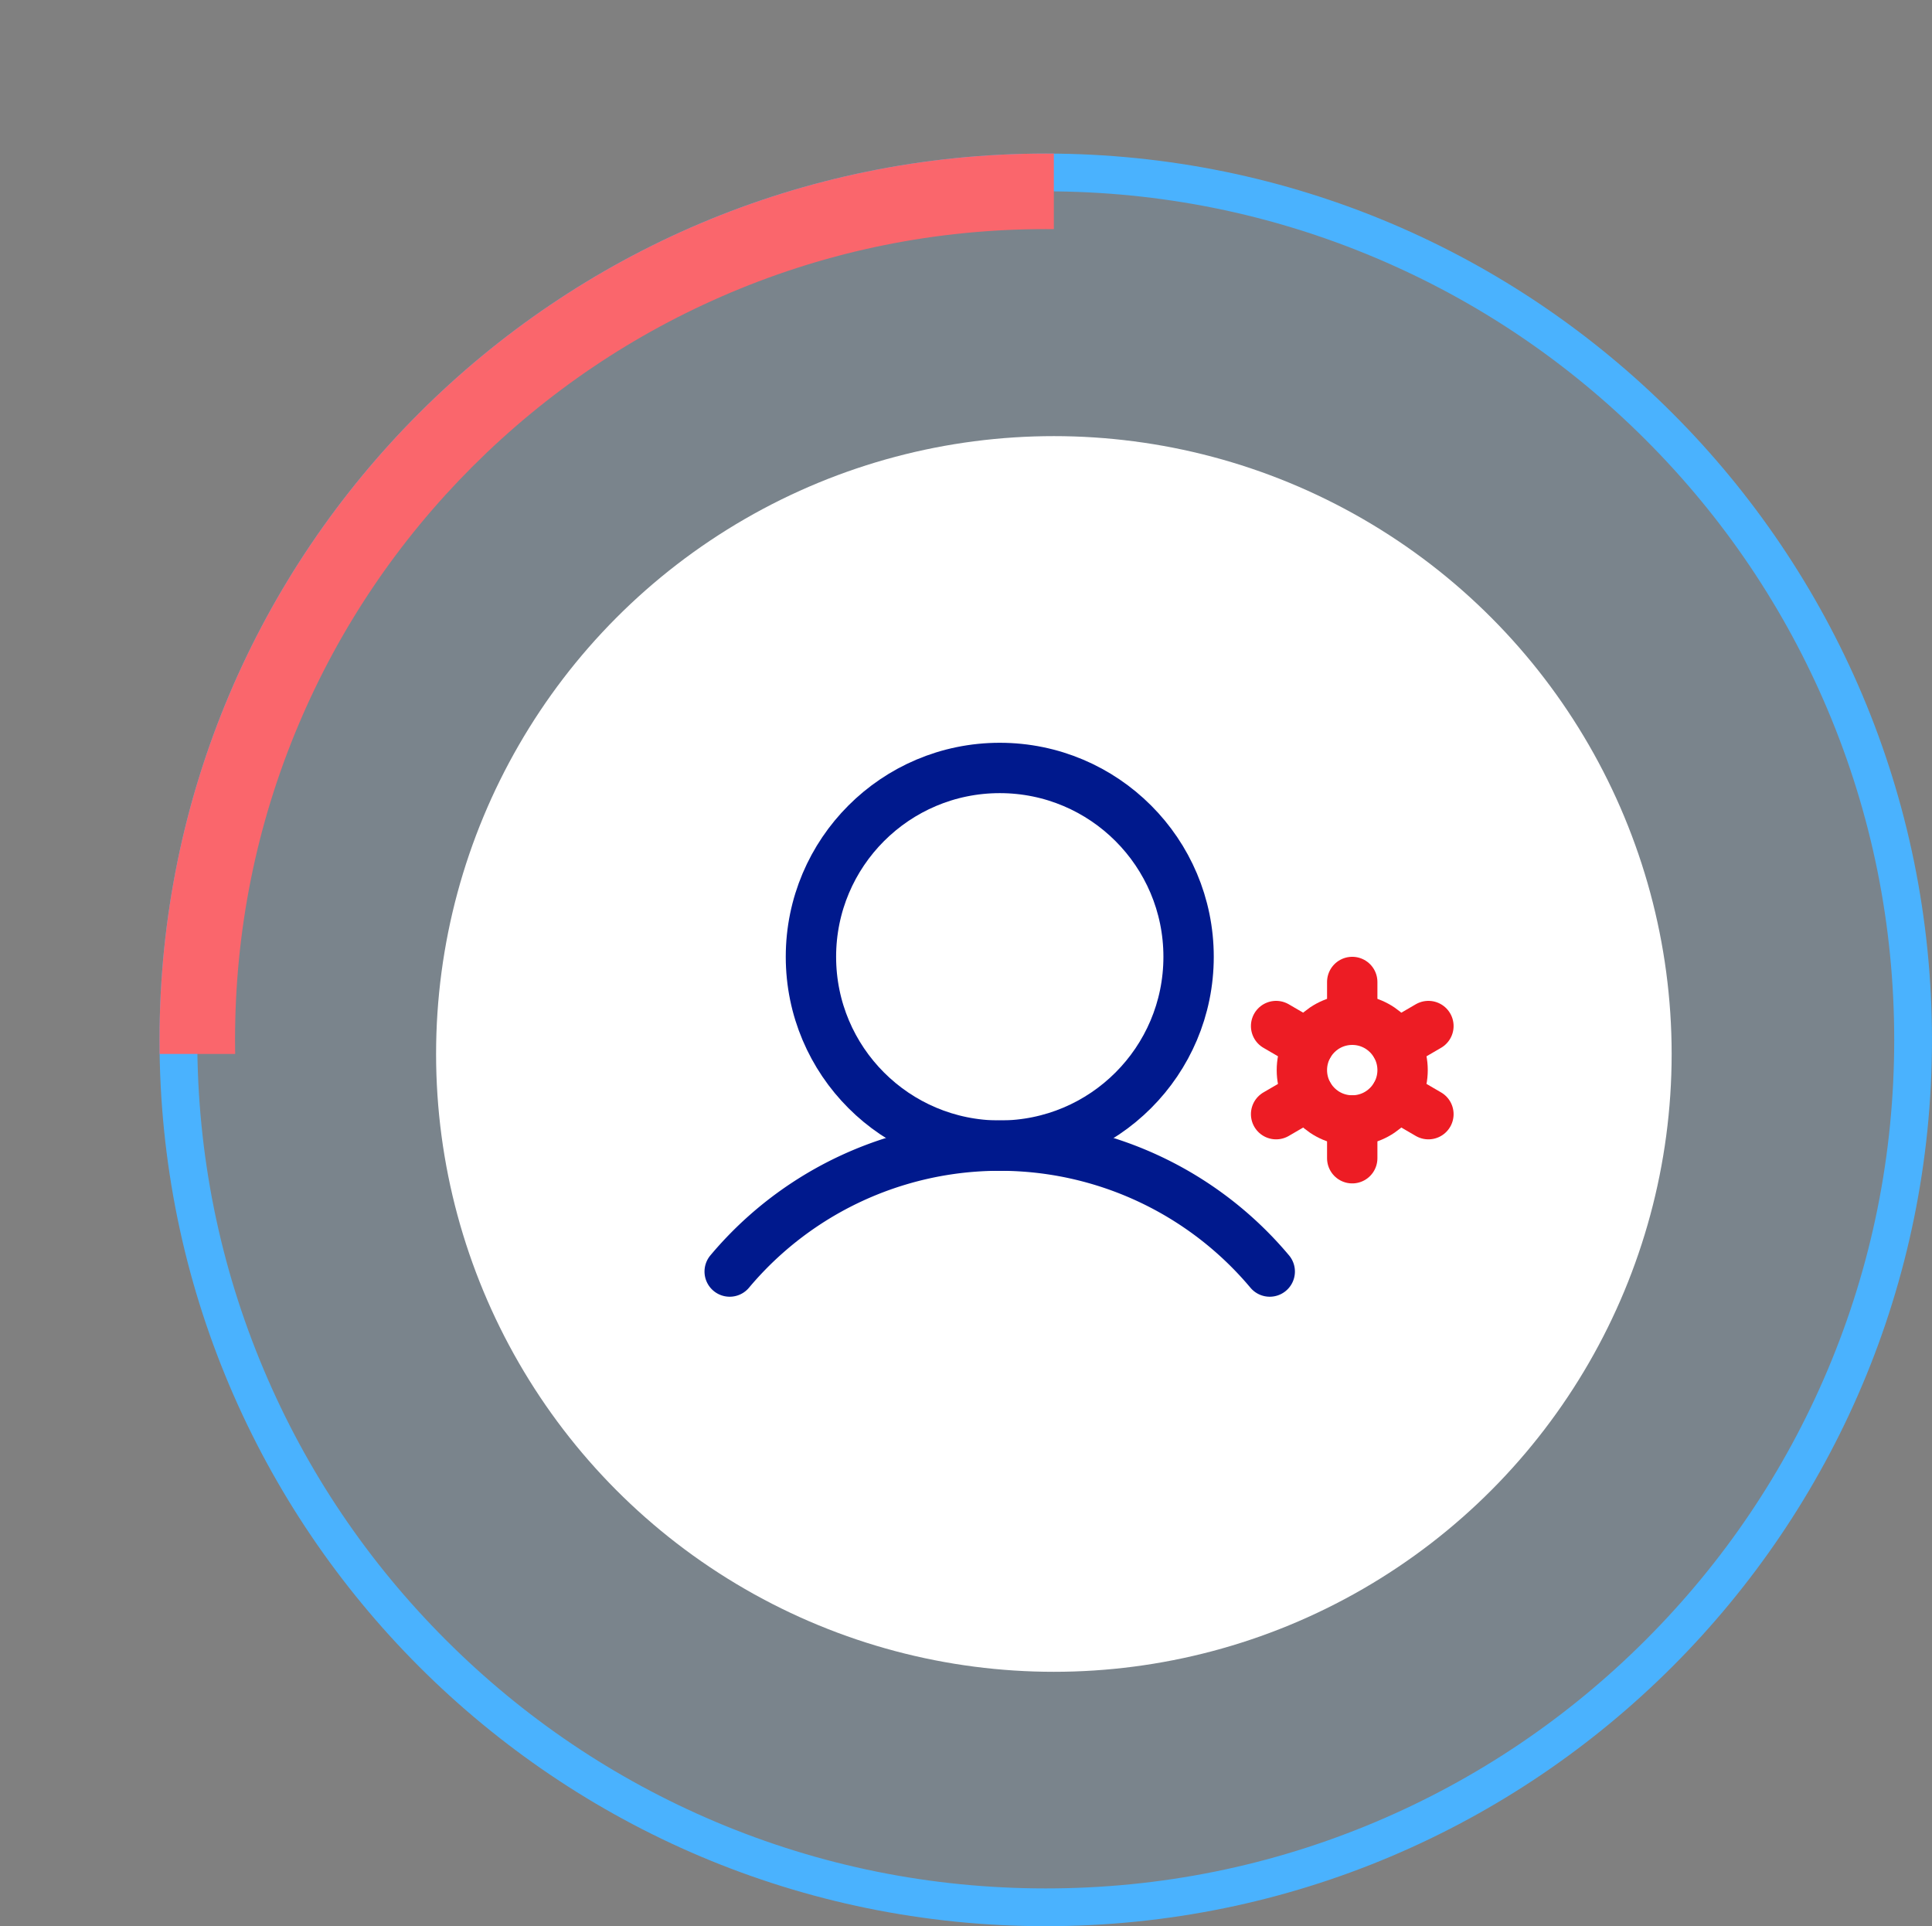
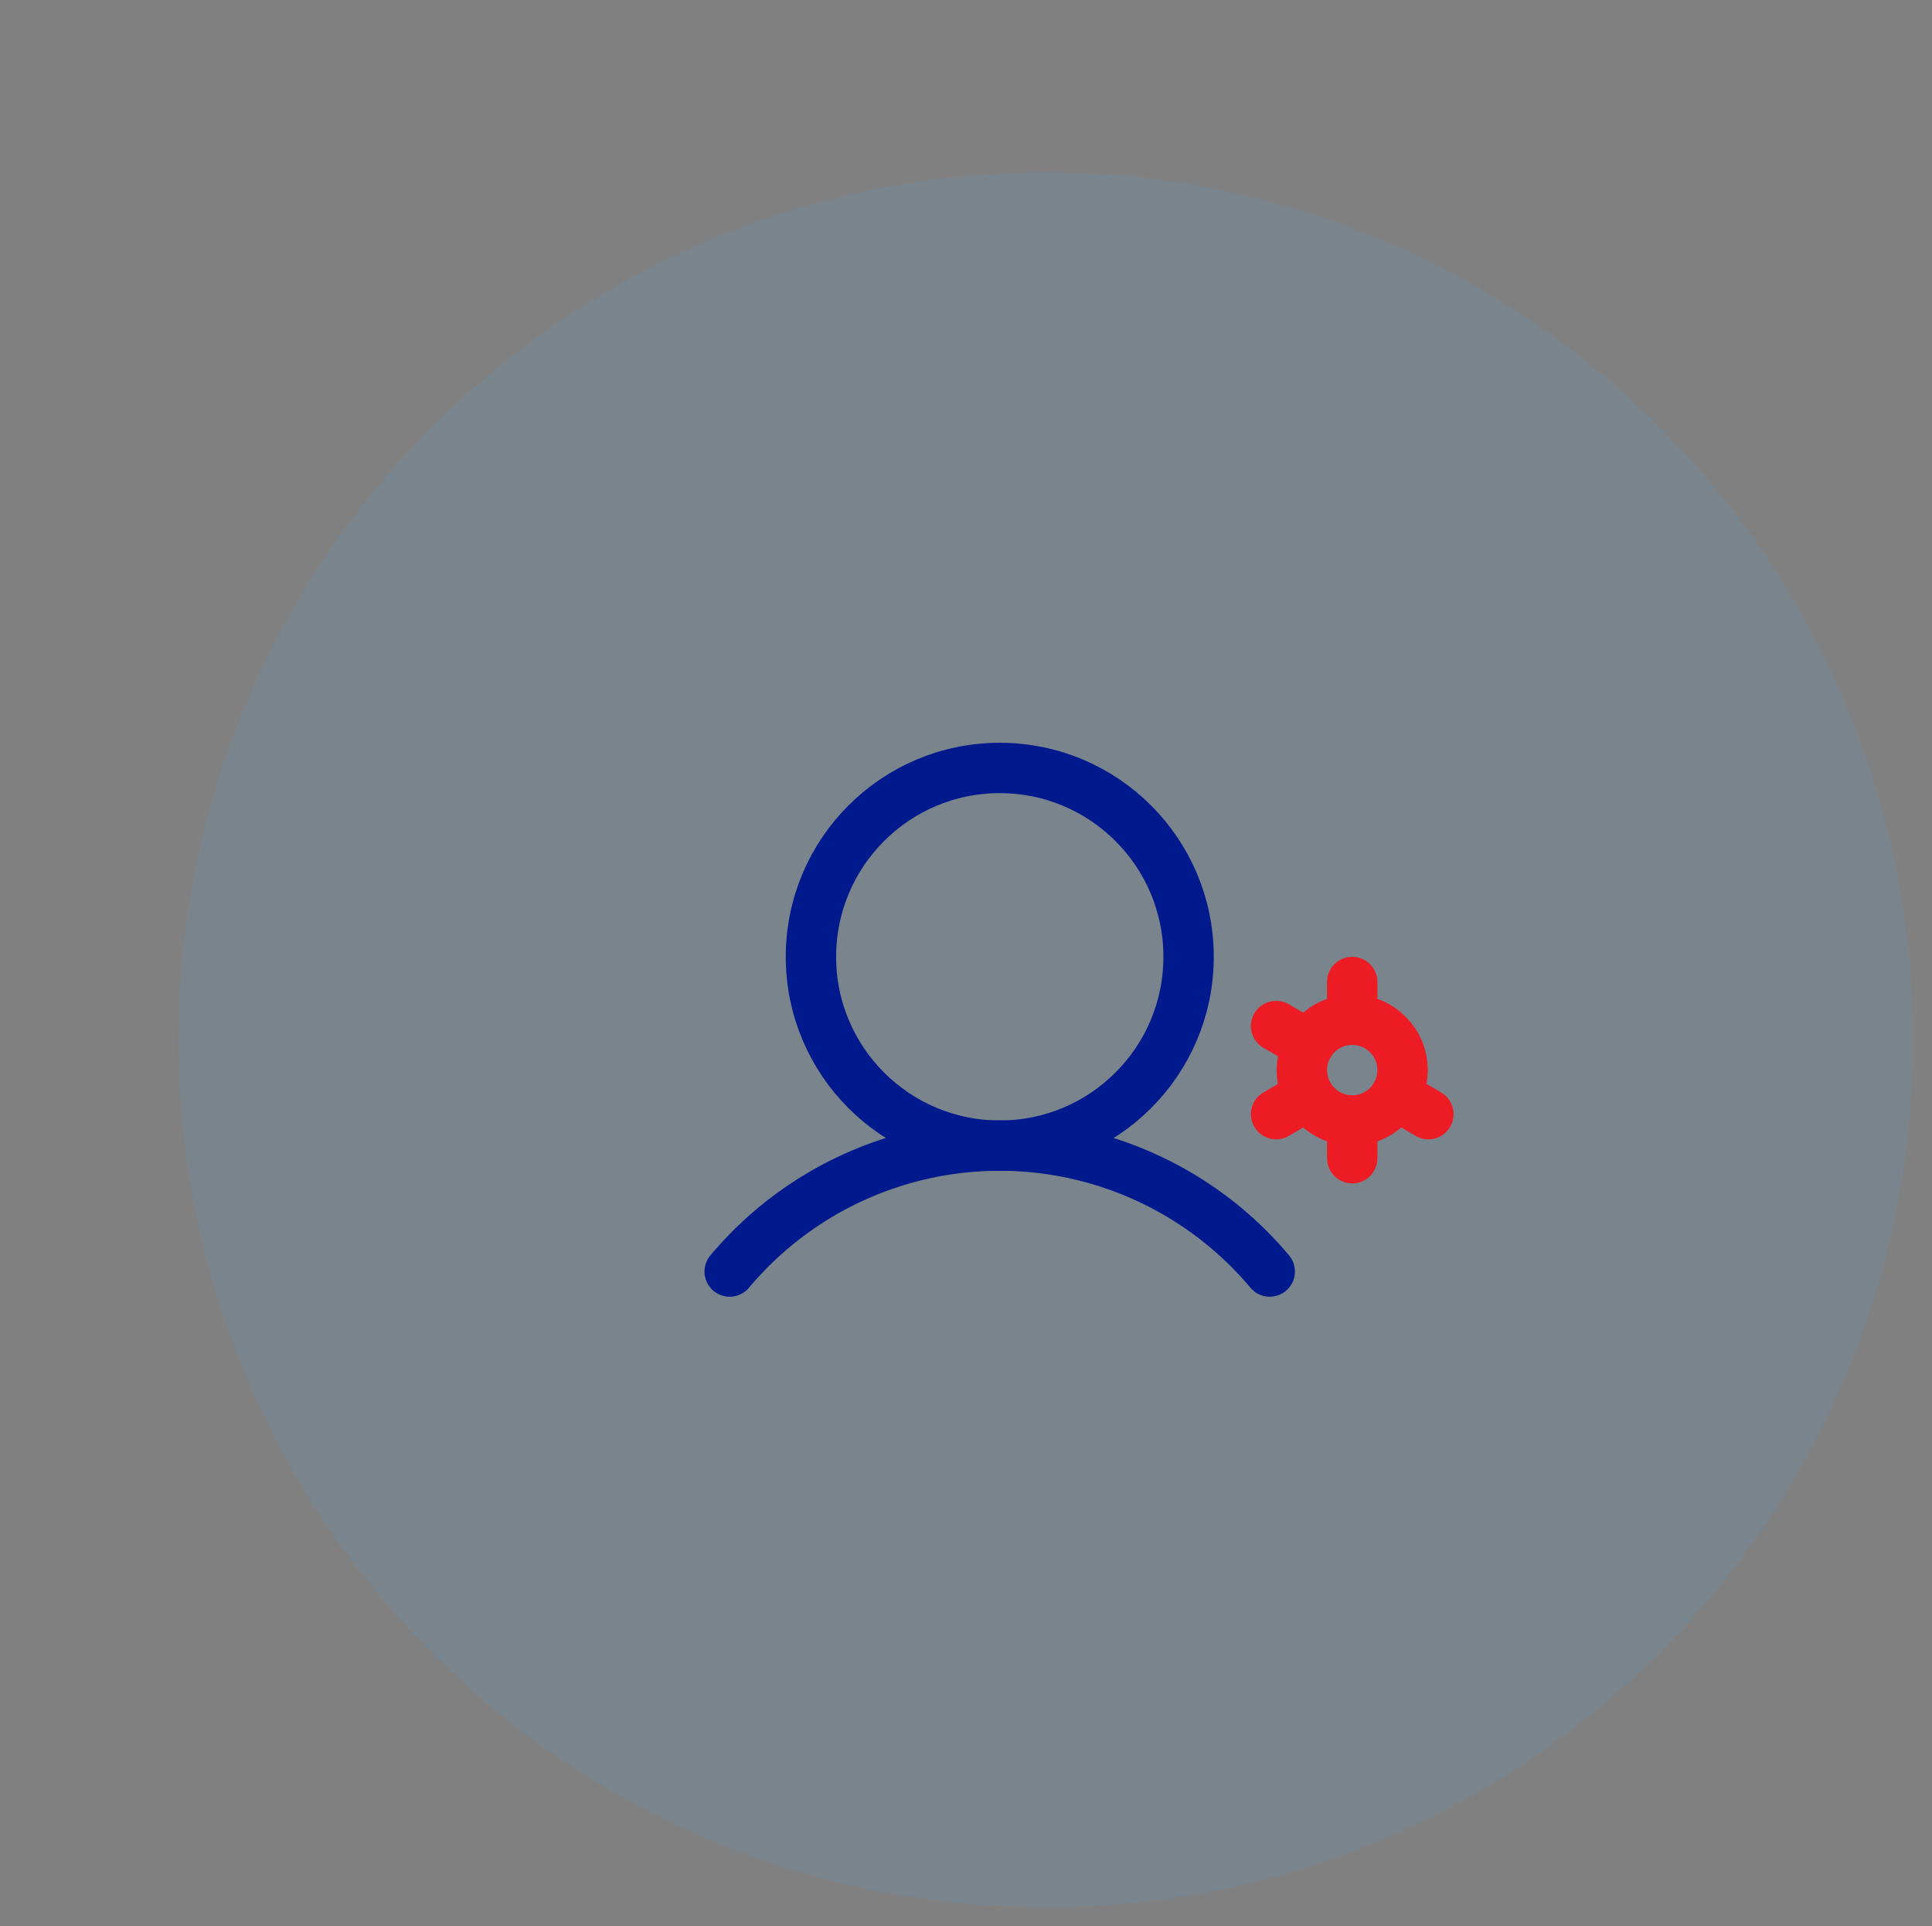
<svg xmlns="http://www.w3.org/2000/svg" width="76.738" height="76.5" viewBox="0 0 76.738 76.5">
  <rect x="0" y="0" width="76.738" height="76.5" fill="#808080" stroke="none" />
  <defs>
    <clipPath id="clip-path">
-       <rect id="Rectangle_3511" data-name="Rectangle 3511" width="41.858" height="41.858" transform="translate(0 0)" fill="#fa666c" stroke="#707070" stroke-width="1" />
-     </clipPath>
+       </clipPath>
    <clipPath id="clip-path-2">
      <rect id="Rectangle_4520" data-name="Rectangle 4520" width="29.752" height="22" fill="none" />
    </clipPath>
  </defs>
  <g id="Group_8290" data-name="Group 8290" transform="translate(0 -0.279)">
    <g id="Path_31537" data-name="Path 31537" transform="translate(6.336 6.378)" fill="rgba(74,178,254,0.1)">
      <path d="M 35.201 69.651 C 30.55 69.651 26.038 68.741 21.791 66.944 C 17.689 65.209 14.004 62.725 10.84 59.561 C 7.676 56.397 5.192 52.712 3.457 48.61 C 1.661 44.363 0.75 39.852 0.75 35.201 C 0.75 30.55 1.661 26.038 3.457 21.791 C 5.192 17.689 7.676 14.004 10.84 10.84 C 14.004 7.676 17.689 5.192 21.791 3.457 C 26.038 1.661 30.55 0.75 35.201 0.75 C 39.852 0.75 44.363 1.661 48.61 3.457 C 52.712 5.192 56.397 7.676 59.561 10.84 C 62.725 14.004 65.209 17.689 66.944 21.791 C 68.741 26.038 69.651 30.55 69.651 35.201 C 69.651 39.852 68.741 44.363 66.944 48.61 C 65.209 52.712 62.725 56.397 59.561 59.561 C 56.397 62.725 52.712 65.209 48.61 66.944 C 44.363 68.741 39.852 69.651 35.201 69.651 Z" stroke="none" />
-       <path d="M 35.201 1.5 C 30.65 1.5 26.237 2.391 22.083 4.148 C 18.07 5.845 14.466 8.275 11.371 11.371 C 8.275 14.466 5.845 18.07 4.148 22.083 C 2.391 26.237 1.5 30.65 1.5 35.201 C 1.5 39.751 2.391 44.164 4.148 48.318 C 5.845 52.331 8.275 55.935 11.371 59.031 C 14.466 62.126 18.07 64.556 22.083 66.254 C 26.237 68.01 30.65 68.901 35.201 68.901 C 39.751 68.901 44.164 68.01 48.318 66.254 C 52.331 64.556 55.935 62.126 59.031 59.031 C 62.126 55.935 64.556 52.331 66.254 48.318 C 68.01 44.164 68.901 39.751 68.901 35.201 C 68.901 30.65 68.01 26.237 66.254 22.083 C 64.556 18.07 62.126 14.466 59.031 11.371 C 55.935 8.275 52.331 5.845 48.318 4.148 C 44.164 2.391 39.751 1.5 35.201 1.5 M 35.201 0 C 54.641 0 70.401 15.76 70.401 35.201 C 70.401 54.641 54.641 70.401 35.201 70.401 C 15.76 70.401 0 54.641 0 35.201 C 0 15.76 15.76 0 35.201 0 Z" stroke="none" fill="#4ab2fe" />
    </g>
-     <circle id="Ellipse_610" data-name="Ellipse 610" cx="24.538" cy="24.538" r="24.538" transform="translate(17.321 17.6)" fill="#fff" />
    <g id="Mask_Group_171" data-name="Mask Group 171" transform="translate(0 0.279)" clip-path="url(#clip-path)">
      <g id="Path_31512" data-name="Path 31512" transform="translate(6.336 6.099)" fill="none">
        <path d="M35.2,0A35.2,35.2,0,1,1,0,35.2,35.2,35.2,0,0,1,35.2,0Z" stroke="none" />
-         <path d="M 35.201 3 C 30.852 3 26.636 3.851 22.668 5.529 C 18.834 7.151 15.39 9.473 12.431 12.431 C 9.473 15.39 7.151 18.834 5.529 22.668 C 3.851 26.636 3 30.852 3 35.201 C 3 39.549 3.851 43.766 5.529 47.734 C 7.151 51.568 9.473 55.012 12.431 57.97 C 15.39 60.928 18.834 63.25 22.668 64.872 C 26.636 66.55 30.852 67.401 35.201 67.401 C 39.549 67.401 43.766 66.55 47.734 64.872 C 51.568 63.25 55.012 60.928 57.97 57.97 C 60.928 55.012 63.25 51.568 64.872 47.734 C 66.55 43.766 67.401 39.549 67.401 35.201 C 67.401 30.852 66.55 26.636 64.872 22.668 C 63.25 18.834 60.928 15.39 57.97 12.431 C 55.012 9.473 51.568 7.151 47.734 5.529 C 43.766 3.851 39.549 3 35.201 3 M 35.201 -7.62939453125e-06 C 54.641 -7.62939453125e-06 70.401 15.76 70.401 35.201 C 70.401 54.641 54.641 70.401 35.201 70.401 C 15.76 70.401 -7.62939453125e-06 54.641 -7.62939453125e-06 35.201 C -7.62939453125e-06 15.76 15.76 -7.62939453125e-06 35.201 -7.62939453125e-06 Z" stroke="none" fill="#fa666c" />
      </g>
    </g>
    <g id="Group_8293" data-name="Group 8293" transform="translate(27.983 29.779)">
      <g id="Group_8292" data-name="Group 8292" clip-path="url(#clip-path-2)">
        <circle id="Ellipse_741" data-name="Ellipse 741" cx="7.5" cy="7.5" r="7.5" transform="translate(4.227 1)" fill="none" stroke="#00198d" stroke-miterlimit="10" stroke-width="2" />
        <path id="Path_33284" data-name="Path 33284" d="M1,21a14,14,0,0,1,21.45,0" fill="none" stroke="#00198d" stroke-linecap="round" stroke-linejoin="round" stroke-width="2" />
        <circle id="Ellipse_742" data-name="Ellipse 742" cx="2" cy="2" r="2" transform="translate(23.727 11)" fill="none" stroke="#ed1c24" stroke-linecap="round" stroke-linejoin="round" stroke-width="2" />
        <line id="Line_554" data-name="Line 554" y1="1.5" transform="translate(25.727 9.5)" fill="none" stroke="#ed1c24" stroke-linecap="round" stroke-linejoin="round" stroke-width="2" />
        <line id="Line_555" data-name="Line 555" x1="1.288" y1="0.75" transform="translate(22.703 11.25)" fill="none" stroke="#ed1c24" stroke-linecap="round" stroke-linejoin="round" stroke-width="2" />
        <line id="Line_556" data-name="Line 556" x1="1.288" y2="0.75" transform="translate(22.703 14)" fill="none" stroke="#ed1c24" stroke-linecap="round" stroke-linejoin="round" stroke-width="2" />
        <line id="Line_557" data-name="Line 557" y2="1.5" transform="translate(25.727 15)" fill="none" stroke="#ed1c24" stroke-linecap="round" stroke-linejoin="round" stroke-width="2" />
        <line id="Line_558" data-name="Line 558" x2="1.288" y2="0.75" transform="translate(27.465 14)" fill="none" stroke="#ed1c24" stroke-linecap="round" stroke-linejoin="round" stroke-width="2" />
-         <line id="Line_559" data-name="Line 559" y1="0.75" x2="1.288" transform="translate(27.465 11.25)" fill="none" stroke="#ed1c24" stroke-linecap="round" stroke-linejoin="round" stroke-width="2" />
      </g>
    </g>
  </g>
</svg>